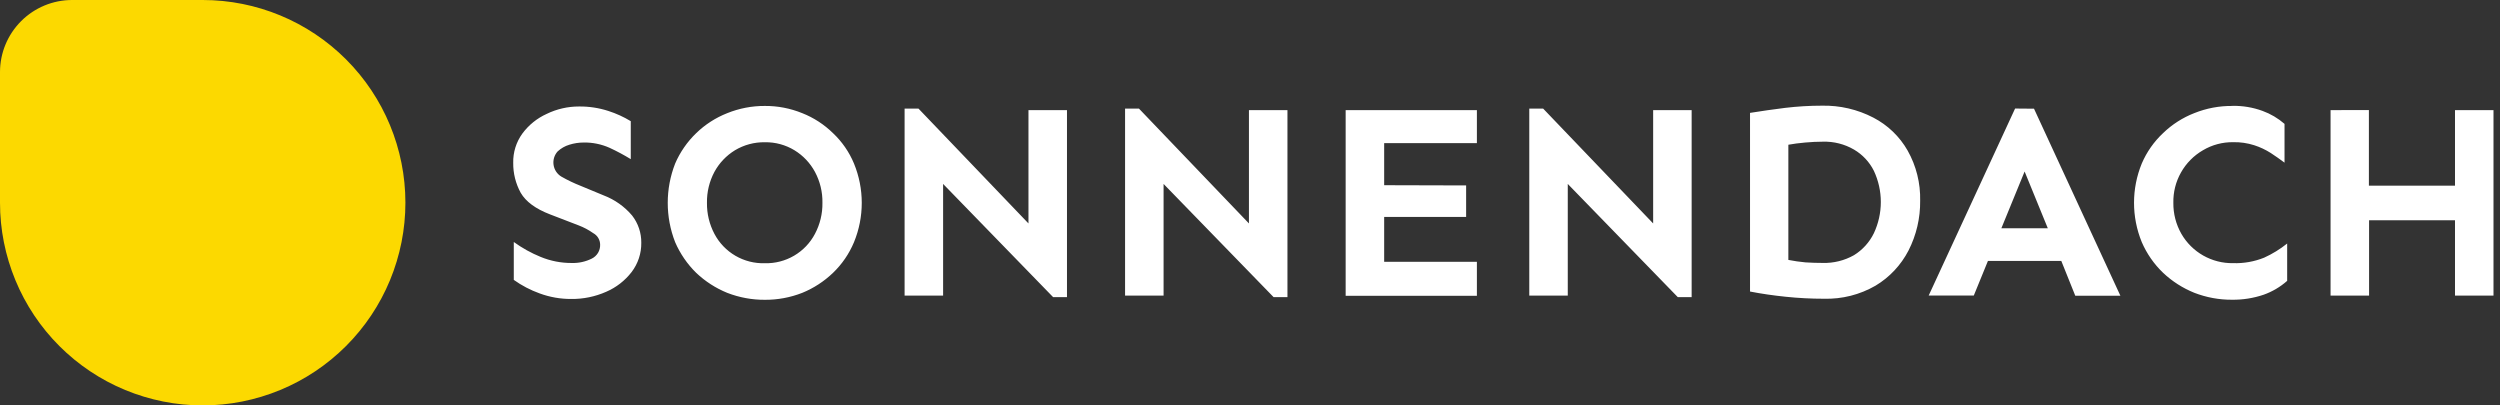
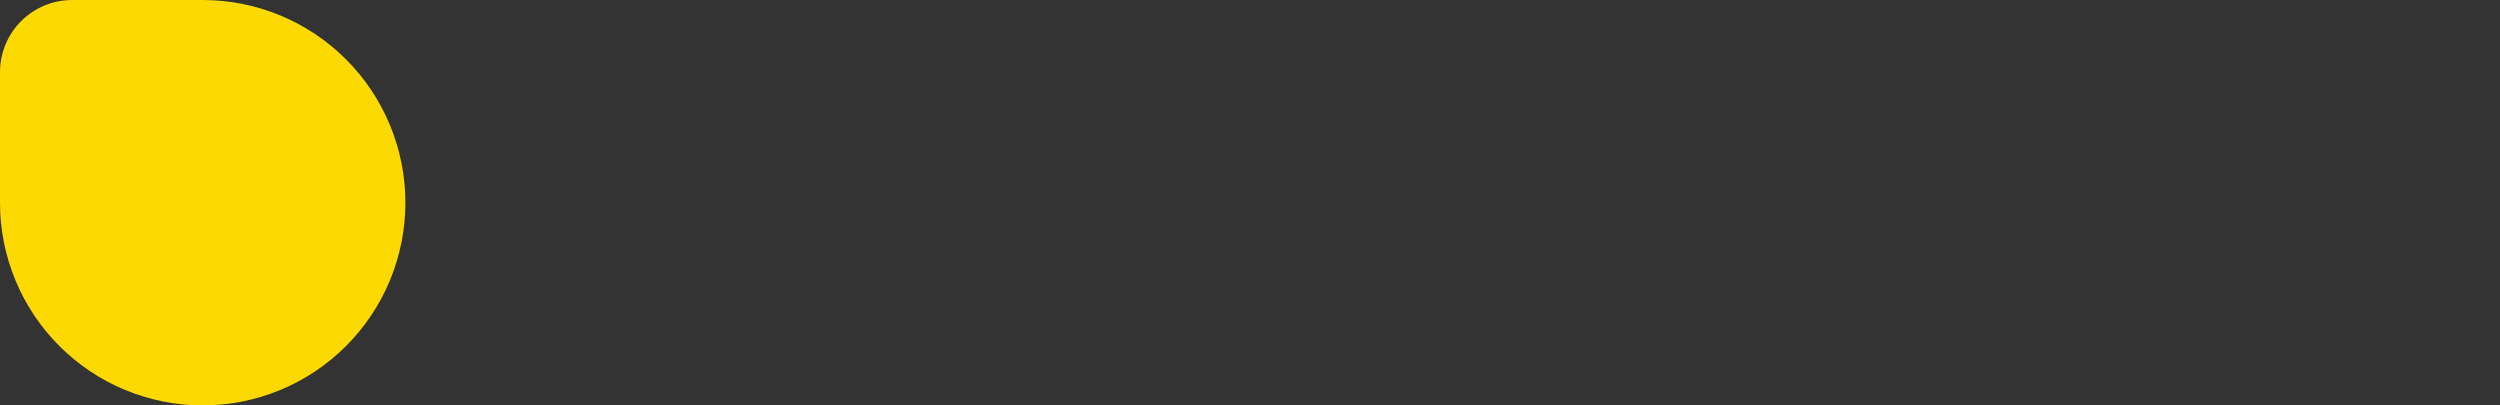
<svg xmlns="http://www.w3.org/2000/svg" width="111" height="18" viewBox="0 0 111 18" fill="none">
  <rect x="0" y="0" width="111" height="18" fill="#333333" stroke="none" />
  <g clip-path="url(#clip0_108_1837)">
-     <path d="M25.708 4.728C26.15 4.723 26.59 4.79 27.01 4.926C27.359 5.038 27.693 5.19 28.006 5.38V7.066C27.701 6.879 27.384 6.71 27.059 6.56C26.699 6.401 26.309 6.321 25.916 6.328C25.7 6.328 25.485 6.361 25.278 6.426C25.086 6.484 24.909 6.585 24.761 6.721C24.688 6.801 24.634 6.896 24.602 6.999C24.571 7.103 24.562 7.212 24.578 7.319C24.593 7.425 24.632 7.528 24.691 7.618C24.751 7.708 24.83 7.784 24.922 7.84C25.202 8 25.493 8.139 25.794 8.257L26.802 8.675C27.293 8.862 27.729 9.17 28.067 9.571C28.335 9.916 28.478 10.341 28.473 10.778C28.48 11.248 28.328 11.706 28.043 12.08C27.748 12.462 27.36 12.763 26.917 12.954C26.426 13.172 25.894 13.281 25.357 13.274C24.882 13.276 24.412 13.193 23.967 13.03C23.556 12.883 23.167 12.68 22.812 12.427V10.744C23.181 11.011 23.581 11.234 24.003 11.406C24.444 11.588 24.916 11.68 25.393 11.677C25.699 11.685 26.003 11.618 26.277 11.481C26.391 11.425 26.486 11.336 26.552 11.227C26.617 11.118 26.65 10.993 26.646 10.866C26.646 10.76 26.617 10.657 26.563 10.566C26.509 10.475 26.431 10.401 26.338 10.351C26.137 10.209 25.919 10.093 25.689 10.006L24.421 9.518C23.781 9.273 23.349 8.954 23.119 8.56C22.896 8.153 22.782 7.696 22.787 7.232C22.776 6.765 22.919 6.308 23.193 5.93C23.473 5.551 23.845 5.25 24.275 5.056C24.721 4.839 25.212 4.727 25.708 4.728ZM33.958 4.704C34.528 4.7 35.092 4.809 35.619 5.024C36.129 5.225 36.593 5.527 36.984 5.91C37.387 6.29 37.705 6.75 37.917 7.261C38.377 8.38 38.377 9.635 37.917 10.754C37.703 11.267 37.385 11.731 36.984 12.116C36.589 12.495 36.126 12.796 35.619 13.003C35.09 13.21 34.527 13.315 33.958 13.311C33.388 13.314 32.822 13.209 32.29 13.003C31.78 12.795 31.313 12.495 30.913 12.116C30.516 11.727 30.198 11.264 29.977 10.754C29.538 9.631 29.538 8.384 29.977 7.261C30.196 6.753 30.514 6.294 30.913 5.91C31.309 5.527 31.777 5.226 32.29 5.024C32.82 4.81 33.387 4.701 33.958 4.704ZM33.958 6.316C33.492 6.308 33.032 6.432 32.632 6.672C32.25 6.906 31.936 7.236 31.721 7.63C31.495 8.053 31.381 8.527 31.389 9.007C31.383 9.487 31.497 9.961 31.721 10.385C31.935 10.79 32.258 11.126 32.653 11.356C33.049 11.586 33.501 11.701 33.958 11.687C34.414 11.699 34.864 11.583 35.257 11.353C35.65 11.123 35.971 10.788 36.183 10.385C36.408 9.961 36.523 9.487 36.516 9.007C36.525 8.527 36.41 8.053 36.183 7.63C35.97 7.236 35.657 6.906 35.275 6.672C34.879 6.431 34.422 6.307 33.958 6.316ZM47.374 4.889V13.193H46.759L41.874 8.167V13.125H40.164V4.821H40.78L45.664 9.921V4.889H47.374ZM57.163 4.889V13.193H56.548L51.663 8.167V13.125H49.953V4.821H50.569L55.453 9.921V4.889H57.163ZM65.096 8.233V9.633H61.457V11.623H65.574V13.135H59.747V4.889H65.574V6.355H61.457V8.223L65.096 8.233ZM75.109 4.889V13.193H74.494L69.609 8.167V13.125H67.9V4.821H68.515L73.4 9.921V4.889H75.109ZM80.89 4.692C81.685 4.674 82.471 4.856 83.176 5.222C83.815 5.553 84.344 6.062 84.7 6.687C85.082 7.365 85.273 8.134 85.255 8.912C85.264 9.681 85.087 10.44 84.737 11.125C84.403 11.771 83.896 12.312 83.272 12.685C82.577 13.086 81.785 13.286 80.983 13.264C80.417 13.264 79.851 13.235 79.288 13.176C78.731 13.119 78.202 13.042 77.701 12.944V5.012C78.209 4.931 78.731 4.855 79.264 4.789C79.804 4.725 80.348 4.692 80.893 4.692H80.89ZM80.927 6.291C80.683 6.291 80.424 6.304 80.153 6.328C79.882 6.352 79.632 6.384 79.403 6.426V11.54C79.655 11.59 79.909 11.626 80.165 11.65C80.436 11.667 80.69 11.674 80.927 11.674C81.413 11.688 81.893 11.569 82.317 11.33C82.698 11.095 83.005 10.756 83.201 10.353C83.403 9.92 83.509 9.448 83.509 8.969C83.509 8.491 83.403 8.019 83.201 7.586C83.004 7.192 82.697 6.864 82.317 6.641C81.898 6.397 81.419 6.276 80.934 6.291H80.927ZM90.31 4.826L94.145 13.13H92.142L91.522 11.586H88.264L87.636 13.123H85.633L89.47 4.819L90.31 4.826ZM89.893 7.615L88.86 10.136H90.923L89.893 7.615ZM99.115 4.701C99.572 4.691 100.027 4.767 100.456 4.924C100.814 5.054 101.145 5.25 101.433 5.5V7.222C101.237 7.075 101.032 6.931 100.82 6.792C100.591 6.647 100.345 6.531 100.087 6.448C99.785 6.352 99.469 6.306 99.152 6.313C98.681 6.307 98.218 6.43 97.813 6.67C97.405 6.906 97.067 7.247 96.836 7.658C96.604 8.068 96.487 8.533 96.497 9.005C96.491 9.488 96.614 9.963 96.853 10.382C97.085 10.785 97.421 11.118 97.825 11.347C98.229 11.575 98.687 11.692 99.152 11.684C99.623 11.699 100.092 11.616 100.529 11.44C100.894 11.274 101.237 11.063 101.55 10.812V12.47C101.244 12.741 100.889 12.95 100.505 13.086C100.053 13.239 99.579 13.314 99.103 13.308C98.531 13.312 97.963 13.207 97.43 13.001C96.916 12.794 96.445 12.493 96.043 12.114C95.639 11.727 95.317 11.264 95.095 10.751C94.636 9.632 94.636 8.377 95.095 7.259C95.314 6.748 95.637 6.288 96.043 5.908C96.442 5.523 96.913 5.222 97.43 5.021C97.968 4.805 98.543 4.698 99.122 4.704L99.115 4.701ZM105.179 4.887V8.243H109.002V4.889H110.711V13.125H109.002V9.781H105.187V13.125H103.477V4.889L105.179 4.887Z" fill="white" />
    <path d="M0 3.202C-2.4692e-07 2.353 0.337 1.539 0.937 0.939C1.537 0.338 2.351 0.001 3.199 0H9C11.387 0 13.676 0.948 15.364 2.636C17.052 4.324 18 6.613 18 9C18 10.182 17.767 11.352 17.315 12.444C16.863 13.536 16.2 14.528 15.364 15.364C14.528 16.2 13.536 16.863 12.444 17.315C11.352 17.767 10.182 18 9 18C7.818 18 6.648 17.767 5.556 17.315C4.464 16.863 3.472 16.2 2.636 15.364C1.8 14.528 1.137 13.536 0.685 12.444C0.233 11.352 0 10.182 0 9V3.202Z" fill="#FCD900" />
  </g>
  <defs>
    <clipPath id="clip0_108_1837">
      <rect width="110.704" height="18" fill="white" />
    </clipPath>
  </defs>
</svg>